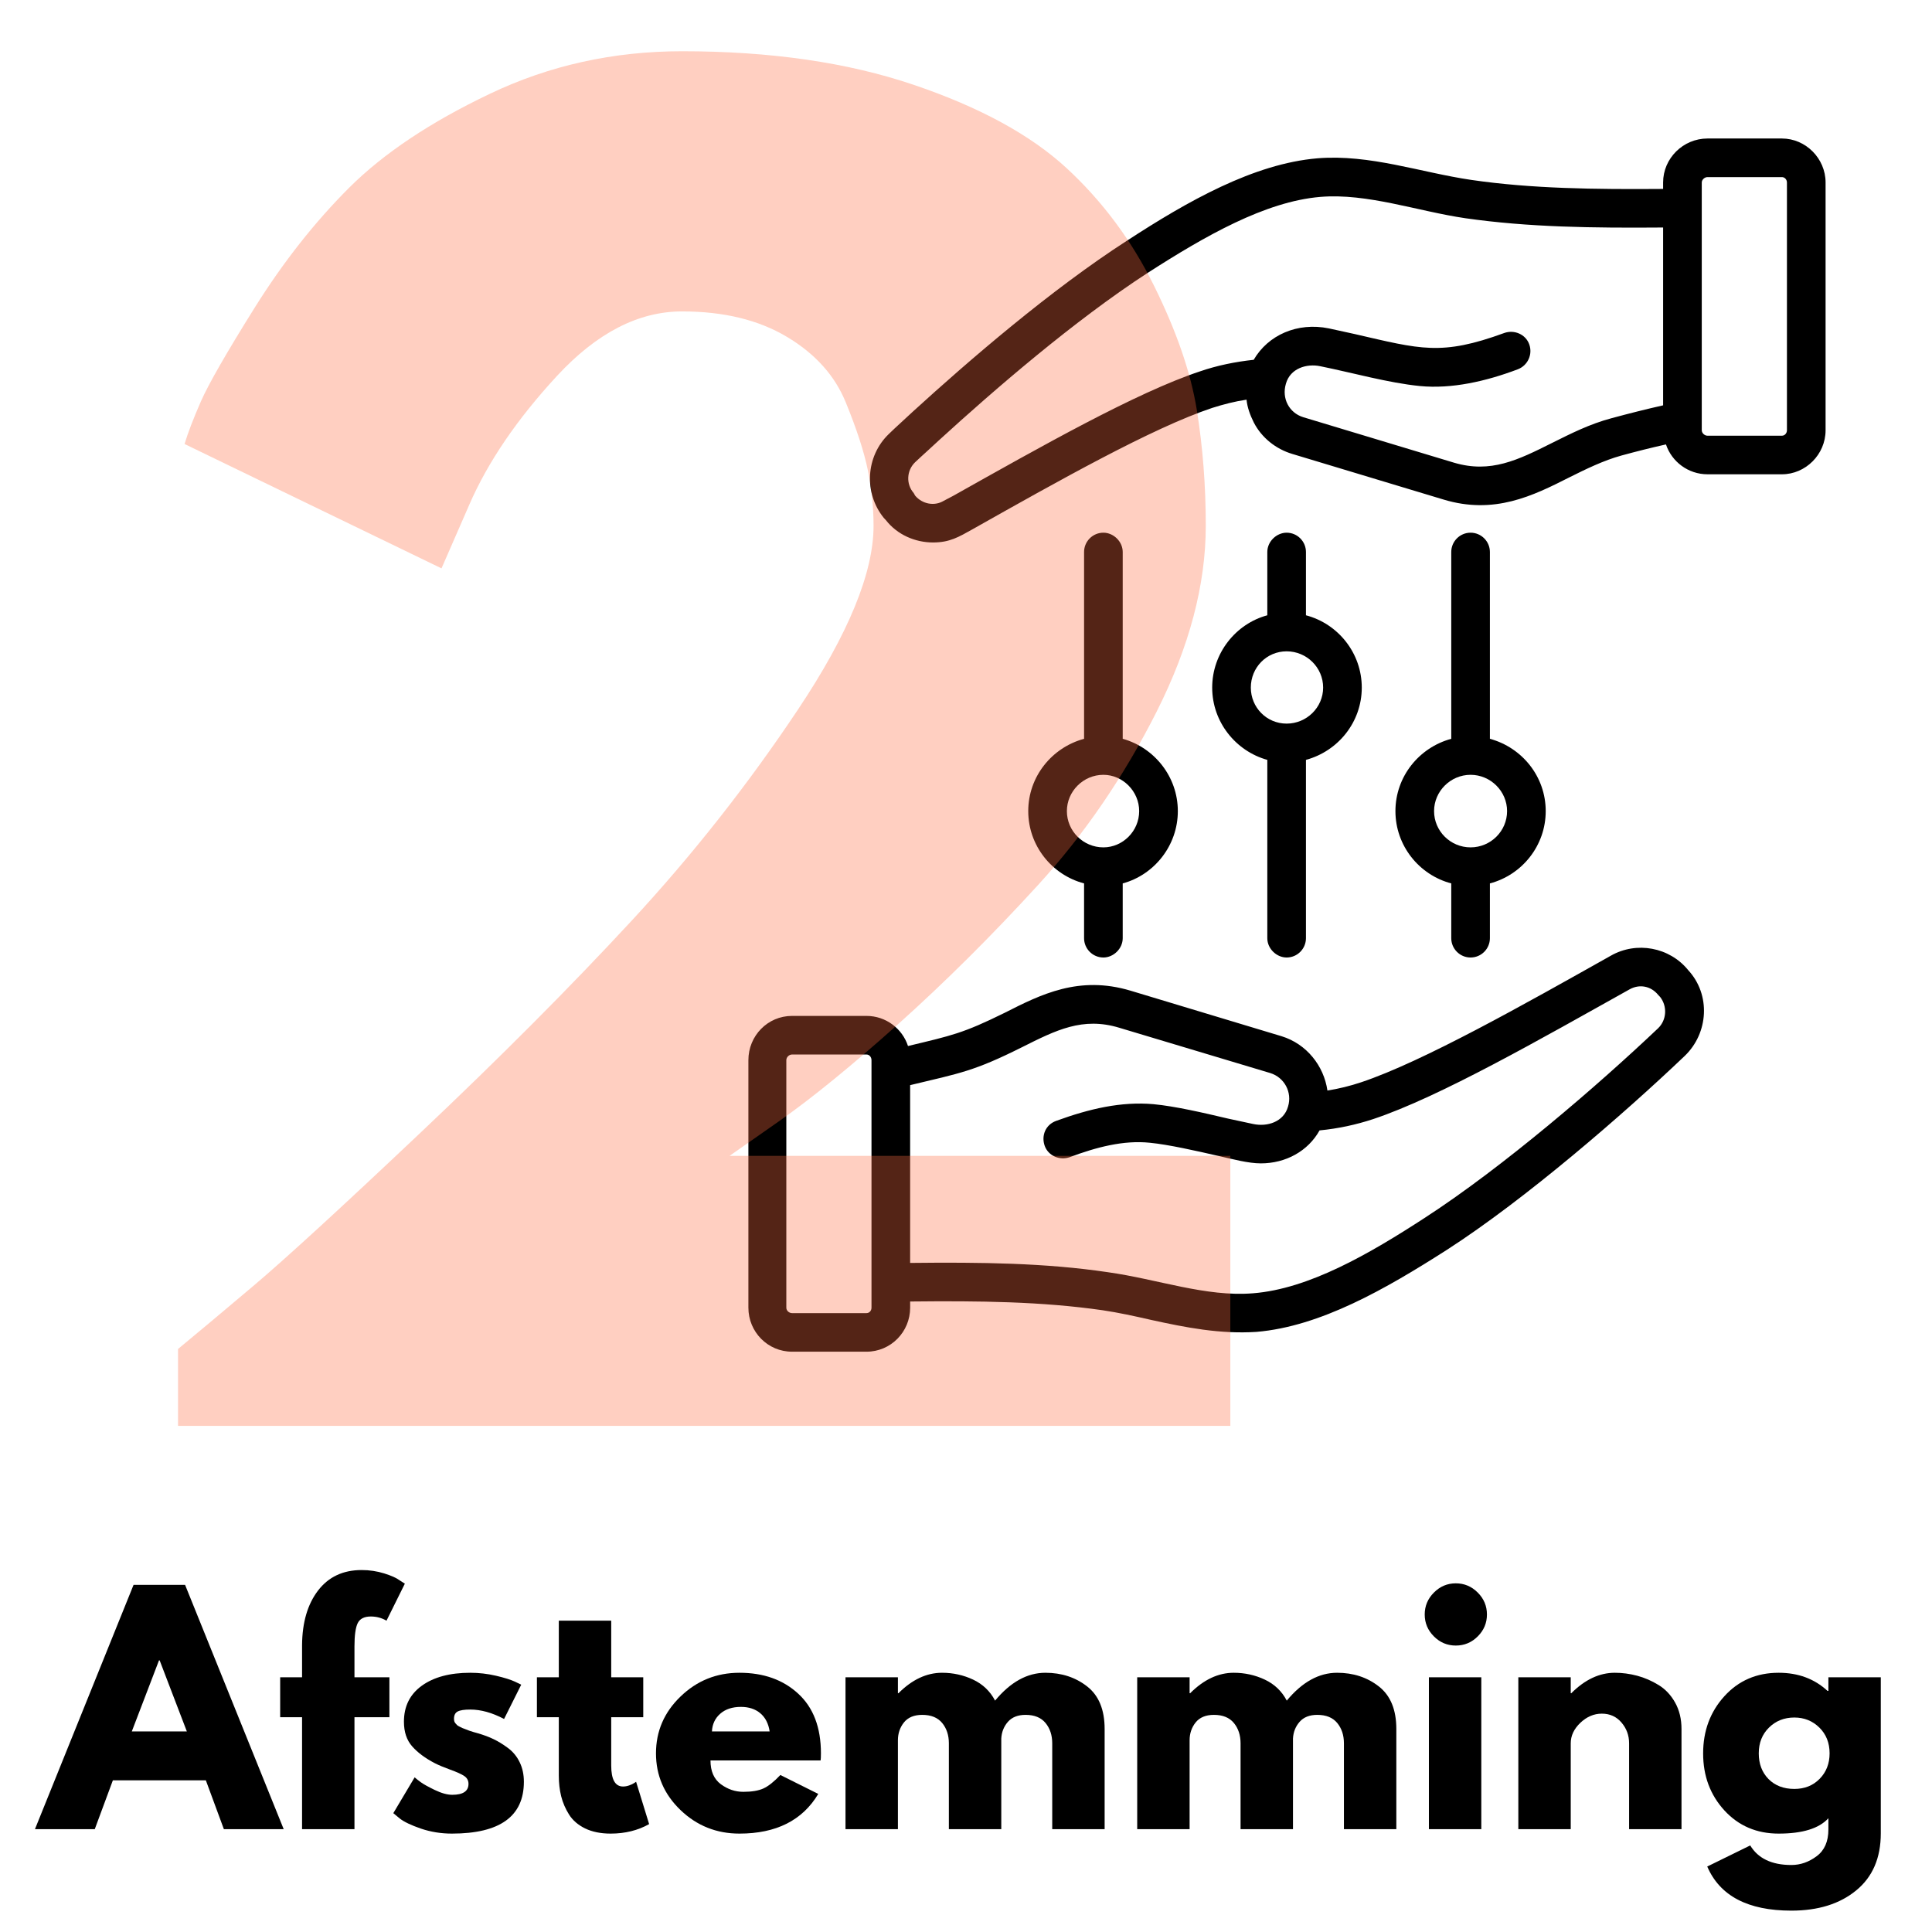
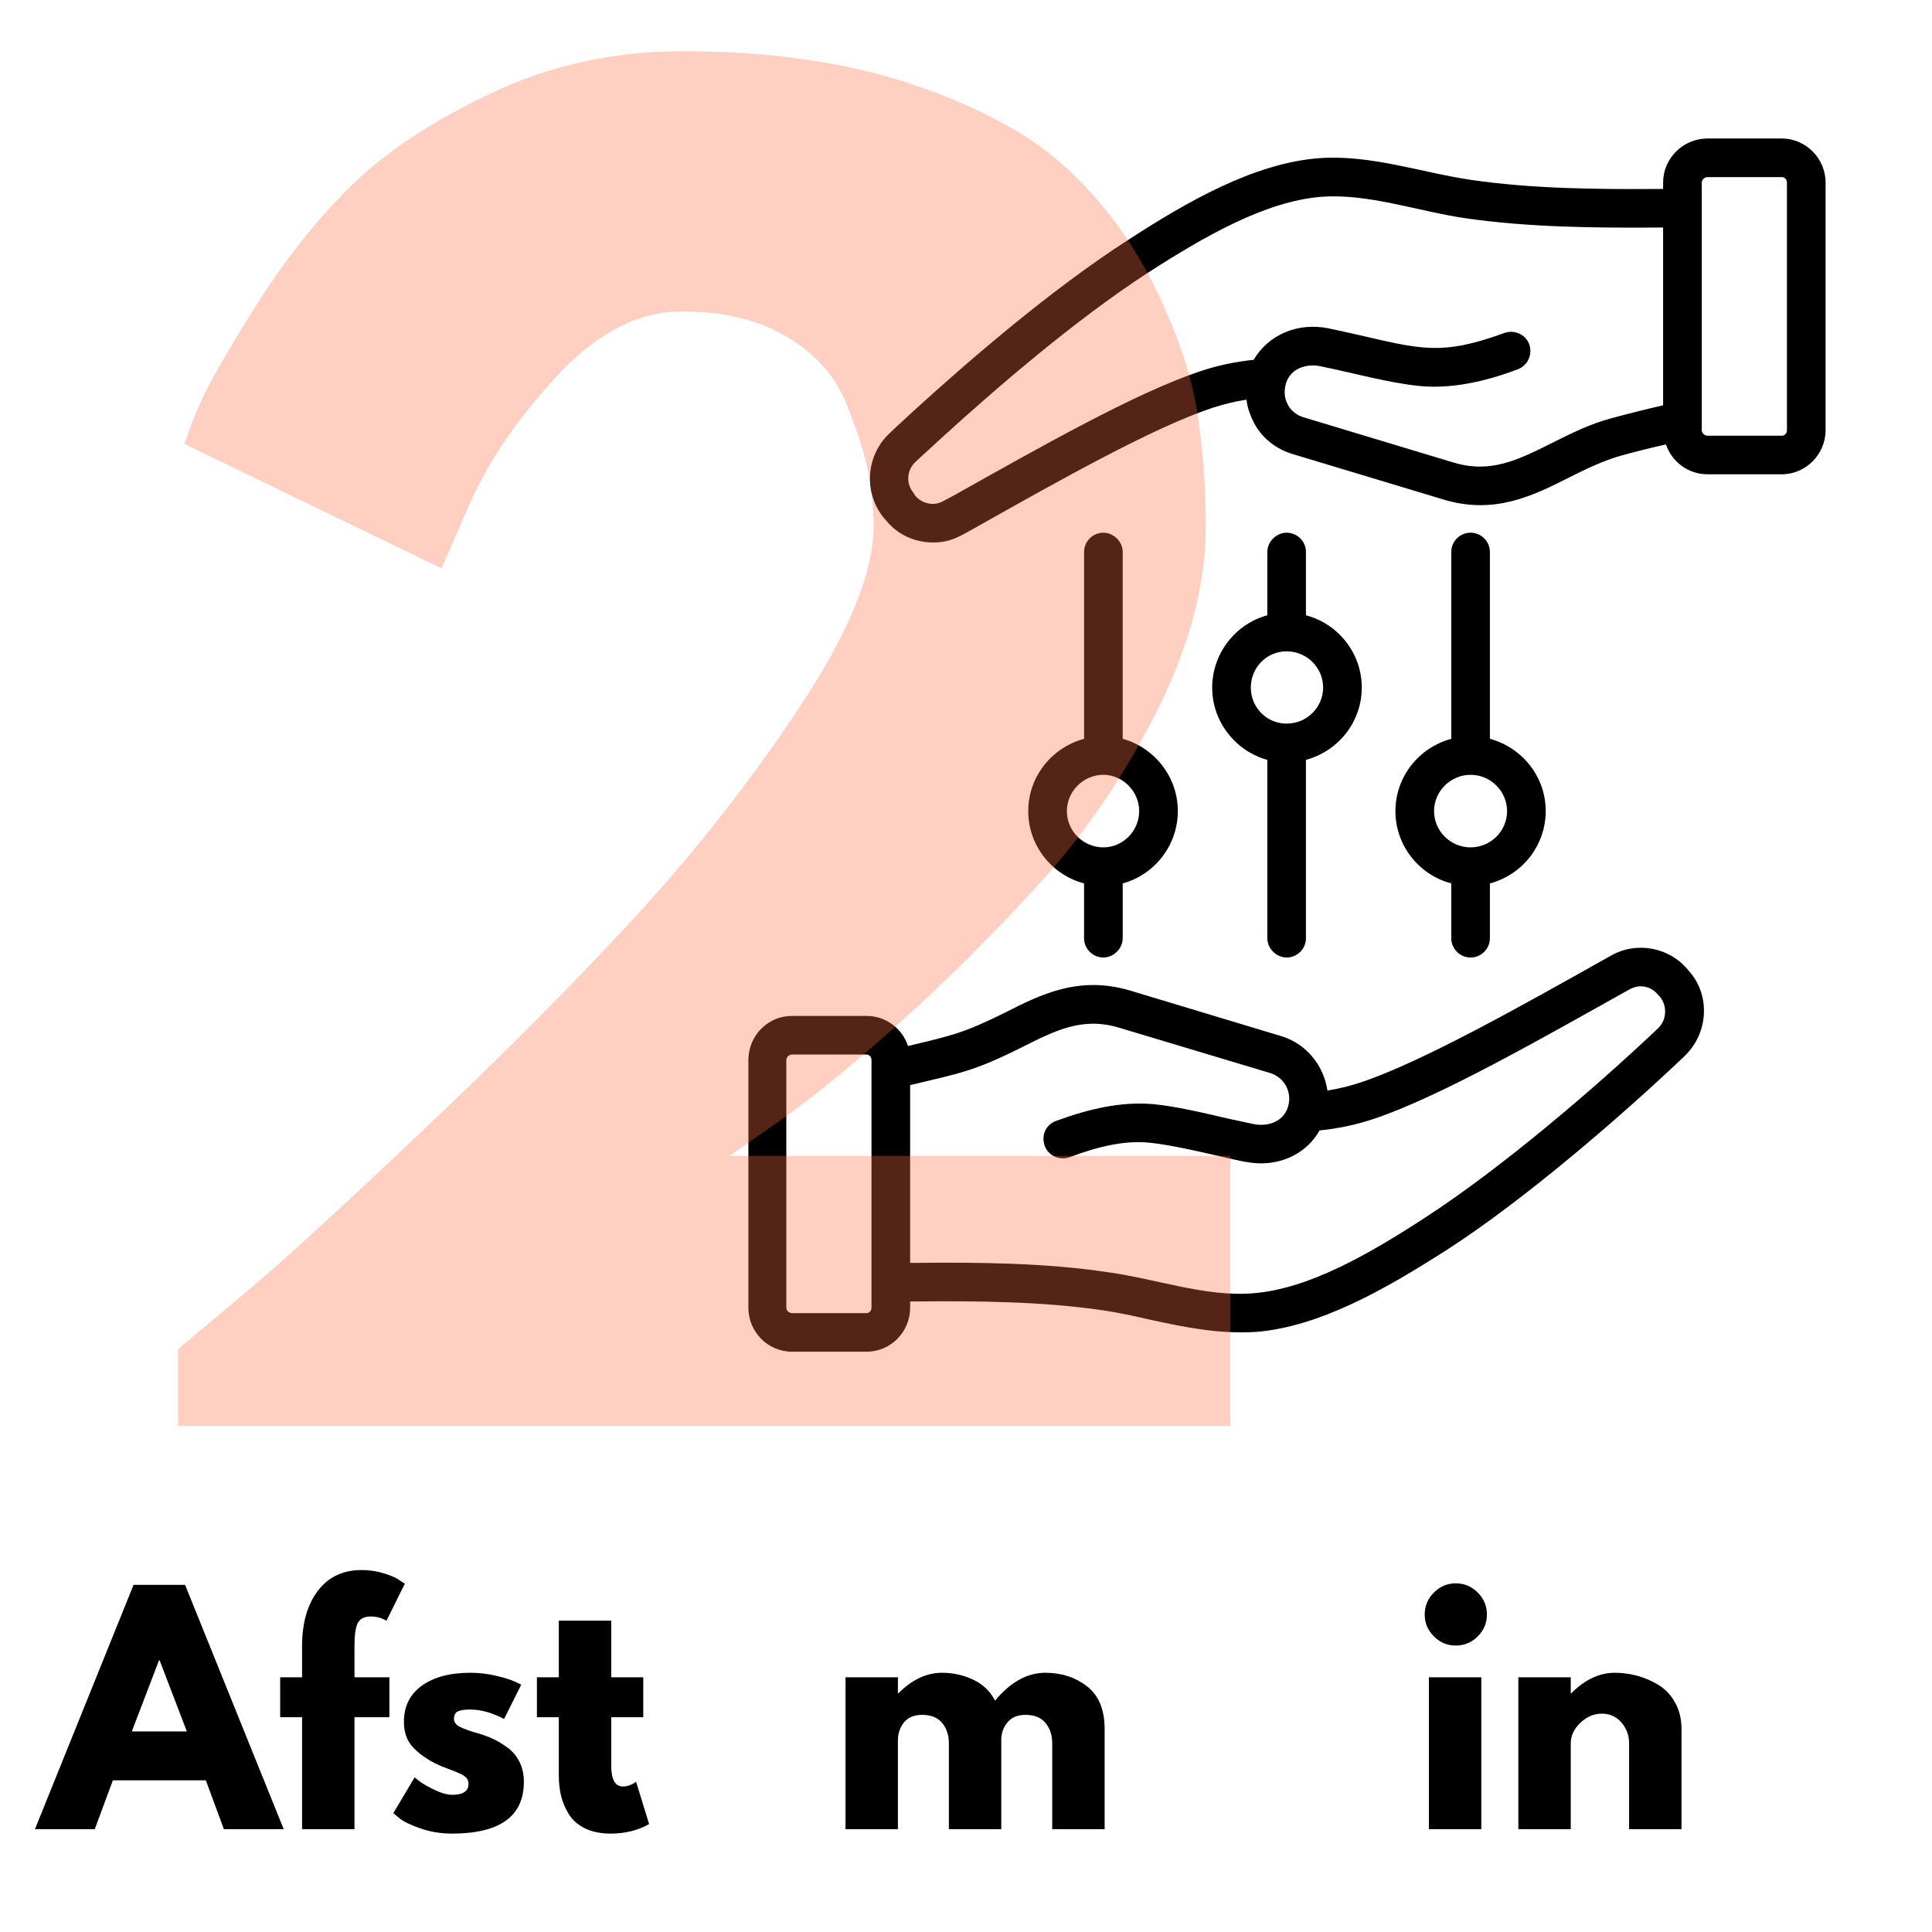
<svg xmlns="http://www.w3.org/2000/svg" width="500" zoomAndPan="magnify" viewBox="0 0 375 375" height="500" preserveAspectRatio="xMidYMid meet" version="1.0">
  <defs>
    <filter x="0%" y="0%" width="100%" height="100%" id="53cfc8efb2">
      <feColorMatrix values="0 0 0 0 1 0 0 0 0 1 0 0 0 0 1 0 0 0 1 0" color-interpolation-filters="sRGB" />
    </filter>
    <g />
    <clipPath id="f30bb5cc46">
      <path d="M 145.078 26.906 L 354.328 26.906 L 354.328 262.406 L 145.078 262.406 Z M 145.078 26.906 " clip-rule="nonzero" />
    </clipPath>
    <mask id="74f334efd5">
      <g filter="url(#53cfc8efb2)">
        <rect x="-37.5" width="450" fill="#000000" y="-37.5" height="450" fill-opacity="0.33" />
      </g>
    </mask>
    <clipPath id="0bb549256c">
      <rect x="0" width="240" y="0" height="375" />
    </clipPath>
  </defs>
  <g clip-path="url(#f30bb5cc46)">
    <path fill="#000000" d="M 292.523 157.434 C 292.523 161.328 289.328 164.473 285.438 164.473 C 281.547 164.473 278.352 161.328 278.352 157.434 C 278.352 153.586 281.547 150.391 285.438 150.391 C 289.328 150.391 292.523 153.586 292.523 157.434 Z M 285.438 103.395 C 283.355 103.395 281.688 105.094 281.688 107.141 L 281.688 143.402 C 275.434 145.094 270.852 150.738 270.852 157.438 C 270.852 164.129 275.434 169.82 281.688 171.469 L 281.688 182.105 C 281.688 184.152 283.355 185.852 285.438 185.852 C 287.52 185.852 289.188 184.152 289.188 182.105 L 289.188 171.469 C 295.441 169.82 300.023 164.125 300.023 157.438 C 300.023 150.738 295.441 145.094 289.188 143.402 L 289.188 107.141 C 289.188 105.094 287.52 103.395 285.438 103.395 Z M 256.82 133.461 C 256.82 137.309 253.625 140.453 249.734 140.453 C 245.844 140.453 242.785 137.309 242.785 133.461 C 242.785 129.562 245.844 126.422 249.734 126.422 C 253.625 126.422 256.82 129.562 256.82 133.461 Z M 249.734 103.395 C 247.789 103.395 245.984 105.094 245.984 107.141 L 245.984 119.426 C 239.871 121.074 235.285 126.77 235.285 133.461 C 235.285 140.156 239.871 145.793 245.984 147.492 L 245.984 182.105 C 245.984 184.152 247.789 185.852 249.734 185.852 C 251.816 185.852 253.484 184.152 253.484 182.105 L 253.484 147.492 C 259.734 145.793 264.32 140.156 264.32 133.461 C 264.32 126.77 259.738 121.074 253.484 119.426 L 253.484 107.141 C 253.484 105.094 251.816 103.395 249.734 103.395 Z M 221.113 157.434 C 221.113 161.328 217.918 164.473 214.168 164.473 C 210.277 164.473 207.082 161.328 207.082 157.434 C 207.082 153.586 210.277 150.391 214.168 150.391 C 217.918 150.391 221.113 153.586 221.113 157.434 Z M 214.168 103.395 C 212.086 103.395 210.418 105.094 210.418 107.141 L 210.418 143.402 C 204.164 145.094 199.582 150.738 199.582 157.438 C 199.582 164.129 204.164 169.82 210.418 171.469 L 210.418 182.105 C 210.418 184.152 212.086 185.852 214.168 185.852 C 216.113 185.852 217.918 184.152 217.918 182.105 L 217.918 171.469 C 224.031 169.82 228.617 164.125 228.617 157.438 C 228.617 150.738 224.031 145.094 217.918 143.402 L 217.918 107.141 C 217.918 105.094 216.113 103.395 214.168 103.395 Z M 346.844 83.516 C 346.844 84.07 346.426 84.57 345.871 84.57 L 331.422 84.57 C 330.867 84.57 330.312 84.07 330.312 83.516 L 330.312 35.422 C 330.312 34.875 330.867 34.375 331.422 34.375 L 345.871 34.375 C 346.426 34.375 346.844 34.875 346.844 35.422 Z M 312.805 81.172 C 308.5 82.32 304.887 84.168 301.273 85.965 C 294.605 89.312 289.328 91.906 282.242 89.812 L 252.93 80.969 C 250.246 80.133 248.734 77.355 249.594 74.48 C 250.43 71.484 253.625 70.531 256.262 71.082 C 262.531 72.352 269.504 74.324 275.574 74.926 C 281.77 75.539 288.469 74.004 294.605 71.68 C 296.551 70.934 297.523 68.781 296.828 66.84 C 296.137 64.887 293.914 63.941 291.969 64.637 C 279.715 69.113 275.738 67.781 262.934 64.836 C 261.125 64.441 259.32 64.039 257.93 63.742 C 251.816 62.492 246.121 65.039 243.344 69.836 C 239.73 70.23 236.258 70.934 232.922 72.082 C 220.559 76.176 201.805 86.816 184.992 96.254 L 183.188 97.203 C 181.383 98.301 179.02 97.848 177.629 96.203 L 177.352 95.707 C 175.824 93.957 175.965 91.309 177.629 89.715 C 179.16 88.266 180.824 86.816 182.355 85.367 C 192.91 75.73 208.473 62.246 222.781 52.953 C 233.895 45.812 245.566 39.121 256.262 38.219 C 265.395 37.453 275.156 41.004 284.465 42.363 C 296.691 44.113 309.195 44.266 322.809 44.16 L 322.809 78.676 C 319.477 79.426 316.141 80.27 312.805 81.172 Z M 345.871 26.883 C 350.457 26.883 354.344 30.73 354.344 35.422 L 354.344 83.516 C 354.344 88.215 350.457 92.059 345.871 92.059 L 331.422 92.059 C 327.672 92.059 324.477 89.609 323.363 86.262 C 320.445 86.914 317.668 87.613 314.75 88.41 C 311.277 89.359 307.805 91.059 304.609 92.656 C 297.523 96.25 290.023 99.949 280.16 96.953 L 250.844 88.113 C 247.648 87.16 244.871 84.965 243.344 81.969 C 242.648 80.57 242.094 79.07 241.953 77.574 C 239.594 77.926 237.508 78.477 235.285 79.176 C 223.617 83.07 205.137 93.508 188.746 102.742 C 186.098 104.223 184.34 105.293 181.105 105.293 C 177.633 105.293 174.16 103.797 171.938 100.945 L 171.52 100.496 C 167.629 95.656 168.047 88.562 172.492 84.266 C 174.02 82.766 175.688 81.316 177.215 79.867 C 188.051 69.98 204.027 56.195 218.754 46.711 C 230.562 39.02 243.344 31.777 255.707 30.727 C 265.91 29.898 275.758 33.484 285.578 34.922 C 297.25 36.621 309.473 36.773 322.809 36.672 L 322.809 35.422 C 322.809 30.73 326.699 26.883 331.426 26.883 Z M 321.836 199.586 C 310.051 210.762 291.836 226.445 276.684 236.293 C 265.711 243.434 254.039 250.176 243.203 251.027 C 234.047 251.77 224.68 248.277 215 246.93 C 202.914 245.133 190.41 244.98 176.656 245.133 L 176.656 210.625 C 186.48 208.273 189.07 207.91 198.332 203.281 C 205 199.934 210.141 197.34 217.227 199.48 L 246.539 208.273 C 249.316 209.125 250.844 212.02 250.012 214.77 C 249.176 217.766 245.98 218.762 243.203 218.16 C 241.816 217.863 240.148 217.516 238.34 217.113 C 233.48 215.965 228.062 214.715 223.895 214.32 C 217.582 213.766 211.406 215.223 205 217.562 C 202.914 218.312 202.082 220.461 202.777 222.41 C 203.473 224.352 205.695 225.301 207.637 224.602 C 212.816 222.668 218.086 221.273 223.199 221.809 C 226.809 222.16 232.09 223.355 236.676 224.406 C 239.312 225 242.305 225.809 244.73 225.809 C 249.594 225.809 253.902 223.41 256.125 219.41 C 259.734 219.062 263.211 218.312 266.543 217.211 C 279.461 212.914 299.309 201.516 316.281 192.043 C 318.227 190.945 320.449 191.395 321.836 193.094 L 322.254 193.539 C 323.645 195.344 323.504 197.984 321.836 199.586 Z M 169.156 253.82 C 169.156 254.418 168.738 254.875 168.184 254.875 L 153.734 254.875 C 153.18 254.875 152.625 254.418 152.625 253.82 L 152.625 205.777 C 152.625 205.18 153.18 204.68 153.734 204.68 L 168.184 204.68 C 168.738 204.68 169.156 205.18 169.156 205.777 Z M 327.672 188.297 C 332.094 193.074 331.629 200.547 326.977 204.98 C 315.234 216.172 296.109 232.762 280.855 242.582 C 268.906 250.23 256.262 257.469 243.898 258.516 C 236.746 258.977 230.176 257.676 223.336 256.172 C 220.281 255.473 217.086 254.77 214.031 254.32 C 202.223 252.621 190.133 252.477 176.66 252.621 L 176.66 253.82 C 176.66 258.516 172.906 262.363 168.184 262.363 L 153.734 262.363 C 149.012 262.363 145.262 258.516 145.262 253.82 L 145.262 205.777 C 145.262 201.035 149.012 197.188 153.734 197.188 L 168.184 197.188 C 171.934 197.188 175.129 199.633 176.242 203.031 C 184.785 200.98 186.895 200.586 194.996 196.59 C 202.082 192.992 209.445 189.297 219.445 192.293 L 248.762 201.133 C 253.621 202.629 256.957 206.875 257.652 211.672 C 259.875 211.324 262.098 210.77 264.18 210.074 C 276.191 206.07 296.164 194.773 312.668 185.496 C 317.668 182.652 324.059 183.852 327.672 188.297 Z M 327.672 188.297 " fill-opacity="1" fill-rule="evenodd" />
  </g>
  <g mask="url(#74f334efd5)">
    <g transform="matrix(1, 0, 0, 1, 17, 0)">
      <g clip-path="url(#0bb549256c)">
        <g fill="#ff6e42" fill-opacity="1">
          <g transform="translate(0.088, 276.758)">
            <g>
              <path d="M 115.297 -216.312 C 106.828 -216.312 98.727 -212.129 91 -203.766 C 83.27 -195.398 77.609 -187.086 74.016 -178.828 L 68.609 -166.438 L 18.734 -190.578 C 19.367 -192.703 20.426 -195.457 21.906 -198.844 C 23.395 -202.227 26.891 -208.316 32.391 -217.109 C 37.898 -225.898 43.988 -233.629 50.656 -240.297 C 57.332 -246.961 66.441 -253.047 77.984 -258.547 C 89.523 -264.055 101.961 -266.812 115.297 -266.812 C 132.453 -266.812 147.438 -264.641 160.25 -260.297 C 173.062 -255.961 182.961 -250.566 189.953 -244.109 C 196.941 -237.648 202.602 -230.023 206.938 -221.234 C 211.281 -212.441 214.035 -204.445 215.203 -197.25 C 216.367 -190.051 216.953 -182.535 216.953 -174.703 C 216.953 -163.266 213.773 -151.242 207.422 -138.641 C 201.066 -126.047 193.391 -114.82 184.391 -104.969 C 175.391 -95.125 166.336 -86.125 157.234 -77.969 C 148.129 -69.82 140.398 -63.523 134.047 -59.078 L 124.516 -52.406 L 221.719 -52.406 L 221.719 0 L 17.469 0 L 17.469 -14.922 C 21.07 -17.891 25.941 -21.969 32.078 -27.156 C 38.223 -32.344 49.023 -42.242 64.484 -56.859 C 79.941 -71.473 93.598 -85.18 105.453 -97.984 C 117.316 -110.797 128.117 -124.508 137.859 -139.125 C 147.598 -153.738 152.469 -165.598 152.469 -174.703 C 152.469 -178.305 152.098 -181.906 151.359 -185.5 C 150.617 -189.102 149.188 -193.5 147.062 -198.688 C 144.945 -203.875 141.133 -208.109 135.625 -211.391 C 130.125 -214.672 123.348 -216.312 115.297 -216.312 Z M 115.297 -216.312 " />
            </g>
          </g>
        </g>
      </g>
    </g>
  </g>
  <g fill="#000000" fill-opacity="1">
    <g transform="translate(8.393, 355.042)">
      <g>
        <path d="M 27.531 -47.422 L 46.672 0 L 35.062 0 L 31.562 -9.484 L 13.516 -9.484 L 10 0 L -1.609 0 L 17.531 -47.422 Z M 27.875 -18.969 L 22.594 -32.766 L 22.469 -32.766 L 17.188 -18.969 Z M 27.875 -18.969 " />
      </g>
    </g>
  </g>
  <g fill="#000000" fill-opacity="1">
    <g transform="translate(53.458, 355.042)">
      <g>
        <path d="M 5.172 -29.484 L 5.172 -35.75 C 5.211 -40.156 6.25 -43.68 8.281 -46.328 C 10.312 -48.973 13.129 -50.297 16.734 -50.297 C 18.266 -50.297 19.727 -50.078 21.125 -49.641 C 22.52 -49.203 23.523 -48.75 24.141 -48.281 L 25.125 -47.656 L 21.562 -40.469 C 20.633 -41.008 19.617 -41.281 18.516 -41.281 C 17.242 -41.281 16.395 -40.848 15.969 -39.984 C 15.551 -39.117 15.344 -37.613 15.344 -35.469 L 15.344 -29.484 L 22.125 -29.484 L 22.125 -21.734 L 15.344 -21.734 L 15.344 0 L 5.172 0 L 5.172 -21.734 L 0.922 -21.734 L 0.922 -29.484 Z M 5.172 -29.484 " />
      </g>
    </g>
  </g>
  <g fill="#000000" fill-opacity="1">
    <g transform="translate(75.013, 355.042)">
      <g>
        <path d="M 16.266 -30.359 C 17.953 -30.359 19.617 -30.164 21.266 -29.781 C 22.91 -29.395 24.141 -29.008 24.953 -28.625 L 26.156 -28.047 L 22.828 -21.391 C 20.523 -22.609 18.336 -23.219 16.266 -23.219 C 15.117 -23.219 14.305 -23.094 13.828 -22.844 C 13.348 -22.594 13.109 -22.125 13.109 -21.438 C 13.109 -21.289 13.125 -21.141 13.156 -20.984 C 13.195 -20.828 13.273 -20.68 13.391 -20.547 C 13.504 -20.41 13.609 -20.297 13.703 -20.203 C 13.805 -20.109 13.973 -20.004 14.203 -19.891 C 14.43 -19.773 14.613 -19.688 14.75 -19.625 C 14.883 -19.57 15.102 -19.488 15.406 -19.375 C 15.707 -19.258 15.938 -19.172 16.094 -19.109 C 16.25 -19.055 16.508 -18.973 16.875 -18.859 C 17.238 -18.742 17.516 -18.664 17.703 -18.625 C 18.891 -18.281 19.922 -17.895 20.797 -17.469 C 21.68 -17.051 22.613 -16.477 23.594 -15.75 C 24.57 -15.02 25.328 -14.098 25.859 -12.984 C 26.398 -11.879 26.672 -10.617 26.672 -9.203 C 26.672 -2.492 22.016 0.859 12.703 0.859 C 10.598 0.859 8.594 0.535 6.688 -0.109 C 4.789 -0.766 3.426 -1.414 2.594 -2.062 L 1.328 -3.109 L 5.469 -10.062 C 5.77 -9.789 6.172 -9.473 6.672 -9.109 C 7.172 -8.742 8.07 -8.242 9.375 -7.609 C 10.676 -6.984 11.805 -6.672 12.766 -6.672 C 14.867 -6.672 15.922 -7.379 15.922 -8.797 C 15.922 -9.441 15.648 -9.945 15.109 -10.312 C 14.578 -10.676 13.672 -11.086 12.391 -11.547 C 11.109 -12.016 10.102 -12.438 9.375 -12.812 C 7.531 -13.77 6.07 -14.852 5 -16.062 C 3.926 -17.27 3.391 -18.867 3.391 -20.859 C 3.391 -23.848 4.547 -26.176 6.859 -27.844 C 9.18 -29.52 12.316 -30.359 16.266 -30.359 Z M 16.266 -30.359 " />
      </g>
    </g>
  </g>
  <g fill="#000000" fill-opacity="1">
    <g transform="translate(103.293, 355.042)">
      <g>
        <path d="M 5.172 -29.484 L 5.172 -40.469 L 15.344 -40.469 L 15.344 -29.484 L 21.562 -29.484 L 21.562 -21.734 L 15.344 -21.734 L 15.344 -12.359 C 15.344 -9.641 16.109 -8.281 17.641 -8.281 C 18.023 -8.281 18.426 -8.352 18.844 -8.5 C 19.27 -8.656 19.598 -8.812 19.828 -8.969 L 20.172 -9.203 L 22.703 -0.984 C 20.523 0.242 18.035 0.859 15.234 0.859 C 13.316 0.859 11.664 0.523 10.281 -0.141 C 8.906 -0.816 7.863 -1.719 7.156 -2.844 C 6.445 -3.977 5.938 -5.164 5.625 -6.406 C 5.32 -7.656 5.172 -8.988 5.172 -10.406 L 5.172 -21.734 L 0.922 -21.734 L 0.922 -29.484 Z M 5.172 -29.484 " />
      </g>
    </g>
  </g>
  <g fill="#000000" fill-opacity="1">
    <g transform="translate(125.998, 355.042)">
      <g>
-         <path d="M 33.281 -13.344 L 11.906 -13.344 C 11.906 -11.27 12.57 -9.734 13.906 -8.734 C 15.25 -7.742 16.707 -7.25 18.281 -7.25 C 19.926 -7.25 21.227 -7.469 22.188 -7.906 C 23.145 -8.344 24.238 -9.211 25.469 -10.516 L 32.828 -6.844 C 29.754 -1.707 24.656 0.859 17.531 0.859 C 13.082 0.859 9.27 -0.66 6.094 -3.703 C 2.914 -6.754 1.328 -10.426 1.328 -14.719 C 1.328 -19.008 2.914 -22.688 6.094 -25.75 C 9.27 -28.82 13.082 -30.359 17.531 -30.359 C 22.207 -30.359 26.008 -29.004 28.938 -26.297 C 31.875 -23.598 33.344 -19.738 33.344 -14.719 C 33.344 -14.031 33.32 -13.57 33.281 -13.344 Z M 12.188 -18.969 L 23.391 -18.969 C 23.16 -20.5 22.555 -21.676 21.578 -22.5 C 20.609 -23.32 19.352 -23.734 17.812 -23.734 C 16.133 -23.734 14.797 -23.289 13.797 -22.406 C 12.797 -21.531 12.258 -20.383 12.188 -18.969 Z M 12.188 -18.969 " />
-       </g>
+         </g>
    </g>
  </g>
  <g fill="#000000" fill-opacity="1">
    <g transform="translate(160.659, 355.042)">
      <g>
        <path d="M 3.453 0 L 3.453 -29.484 L 13.625 -29.484 L 13.625 -26.391 L 13.734 -26.391 C 16.379 -29.035 19.195 -30.359 22.188 -30.359 C 24.332 -30.359 26.344 -29.914 28.219 -29.031 C 30.102 -28.145 31.523 -26.785 32.484 -24.953 C 35.473 -28.555 38.727 -30.359 42.25 -30.359 C 45.395 -30.359 48.098 -29.473 50.359 -27.703 C 52.617 -25.941 53.75 -23.188 53.75 -19.438 L 53.75 0 L 43.578 0 L 43.578 -16.672 C 43.578 -18.242 43.145 -19.555 42.281 -20.609 C 41.414 -21.66 40.125 -22.188 38.406 -22.188 C 36.906 -22.188 35.758 -21.734 34.969 -20.828 C 34.188 -19.93 33.758 -18.852 33.688 -17.594 L 33.688 0 L 23.516 0 L 23.516 -16.672 C 23.516 -18.242 23.082 -19.555 22.219 -20.609 C 21.352 -21.66 20.062 -22.188 18.344 -22.188 C 16.77 -22.188 15.586 -21.695 14.797 -20.719 C 14.016 -19.738 13.625 -18.582 13.625 -17.25 L 13.625 0 Z M 3.453 0 " />
      </g>
    </g>
  </g>
  <g fill="#000000" fill-opacity="1">
    <g transform="translate(217.277, 355.042)">
      <g>
-         <path d="M 3.453 0 L 3.453 -29.484 L 13.625 -29.484 L 13.625 -26.391 L 13.734 -26.391 C 16.379 -29.035 19.195 -30.359 22.188 -30.359 C 24.332 -30.359 26.344 -29.914 28.219 -29.031 C 30.102 -28.145 31.523 -26.785 32.484 -24.953 C 35.473 -28.555 38.727 -30.359 42.25 -30.359 C 45.395 -30.359 48.098 -29.473 50.359 -27.703 C 52.617 -25.941 53.75 -23.188 53.75 -19.438 L 53.75 0 L 43.578 0 L 43.578 -16.672 C 43.578 -18.242 43.145 -19.555 42.281 -20.609 C 41.414 -21.66 40.125 -22.188 38.406 -22.188 C 36.906 -22.188 35.758 -21.734 34.969 -20.828 C 34.188 -19.93 33.758 -18.852 33.688 -17.594 L 33.688 0 L 23.516 0 L 23.516 -16.672 C 23.516 -18.242 23.082 -19.555 22.219 -20.609 C 21.352 -21.66 20.062 -22.188 18.344 -22.188 C 16.77 -22.188 15.586 -21.695 14.797 -20.719 C 14.016 -19.738 13.625 -18.582 13.625 -17.25 L 13.625 0 Z M 3.453 0 " />
-       </g>
+         </g>
    </g>
  </g>
  <g fill="#000000" fill-opacity="1">
    <g transform="translate(273.895, 355.042)">
      <g>
        <path d="M 4.422 -45.922 C 5.609 -47.117 7.023 -47.719 8.672 -47.719 C 10.328 -47.719 11.75 -47.117 12.938 -45.922 C 14.125 -44.734 14.719 -43.316 14.719 -41.672 C 14.719 -40.023 14.125 -38.609 12.938 -37.422 C 11.75 -36.234 10.328 -35.641 8.672 -35.641 C 7.023 -35.641 5.609 -36.234 4.422 -37.422 C 3.234 -38.609 2.641 -40.023 2.641 -41.672 C 2.641 -43.316 3.234 -44.734 4.422 -45.922 Z M 3.453 -29.484 L 3.453 0 L 13.625 0 L 13.625 -29.484 Z M 3.453 -29.484 " />
      </g>
    </g>
  </g>
  <g fill="#000000" fill-opacity="1">
    <g transform="translate(291.254, 355.042)">
      <g>
        <path d="M 3.453 0 L 3.453 -29.484 L 13.625 -29.484 L 13.625 -26.391 L 13.734 -26.391 C 16.379 -29.035 19.195 -30.359 22.188 -30.359 C 23.645 -30.359 25.094 -30.164 26.531 -29.781 C 27.969 -29.395 29.348 -28.797 30.672 -27.984 C 31.992 -27.18 33.066 -26.039 33.891 -24.562 C 34.711 -23.094 35.125 -21.383 35.125 -19.438 L 35.125 0 L 24.953 0 L 24.953 -16.672 C 24.953 -18.203 24.461 -19.539 23.484 -20.688 C 22.504 -21.844 21.227 -22.422 19.656 -22.422 C 18.125 -22.422 16.734 -21.828 15.484 -20.641 C 14.242 -19.453 13.625 -18.129 13.625 -16.672 L 13.625 0 Z M 3.453 0 " />
      </g>
    </g>
  </g>
  <g fill="#000000" fill-opacity="1">
    <g transform="translate(329.249, 355.042)">
      <g>
-         <path d="M 2.125 7.25 L 10.469 3.156 C 12 5.688 14.66 6.953 18.453 6.953 C 20.211 6.953 21.848 6.383 23.359 5.25 C 24.879 4.125 25.641 2.395 25.641 0.062 L 25.641 -2.125 C 23.836 -0.133 20.617 0.859 15.984 0.859 C 11.723 0.859 8.211 -0.641 5.453 -3.641 C 2.703 -6.648 1.328 -10.336 1.328 -14.703 C 1.328 -19.078 2.703 -22.781 5.453 -25.812 C 8.211 -28.844 11.723 -30.359 15.984 -30.359 C 19.773 -30.359 22.938 -29.188 25.469 -26.844 L 25.641 -26.844 L 25.641 -29.484 L 35.812 -29.484 L 35.812 0.812 C 35.812 5.594 34.219 9.285 31.031 11.891 C 27.852 14.504 23.66 15.812 18.453 15.812 C 10.023 15.812 4.582 12.957 2.125 7.25 Z M 14.109 -19.719 C 12.785 -18.414 12.125 -16.75 12.125 -14.719 C 12.125 -12.688 12.754 -11.023 14.016 -9.734 C 15.285 -8.453 16.957 -7.812 19.031 -7.812 C 21.02 -7.812 22.656 -8.461 23.938 -9.766 C 25.227 -11.078 25.875 -12.727 25.875 -14.719 C 25.875 -16.75 25.211 -18.414 23.891 -19.719 C 22.566 -21.02 20.945 -21.672 19.031 -21.672 C 17.07 -21.672 15.43 -21.02 14.109 -19.719 Z M 14.109 -19.719 " />
-       </g>
+         </g>
    </g>
  </g>
</svg>